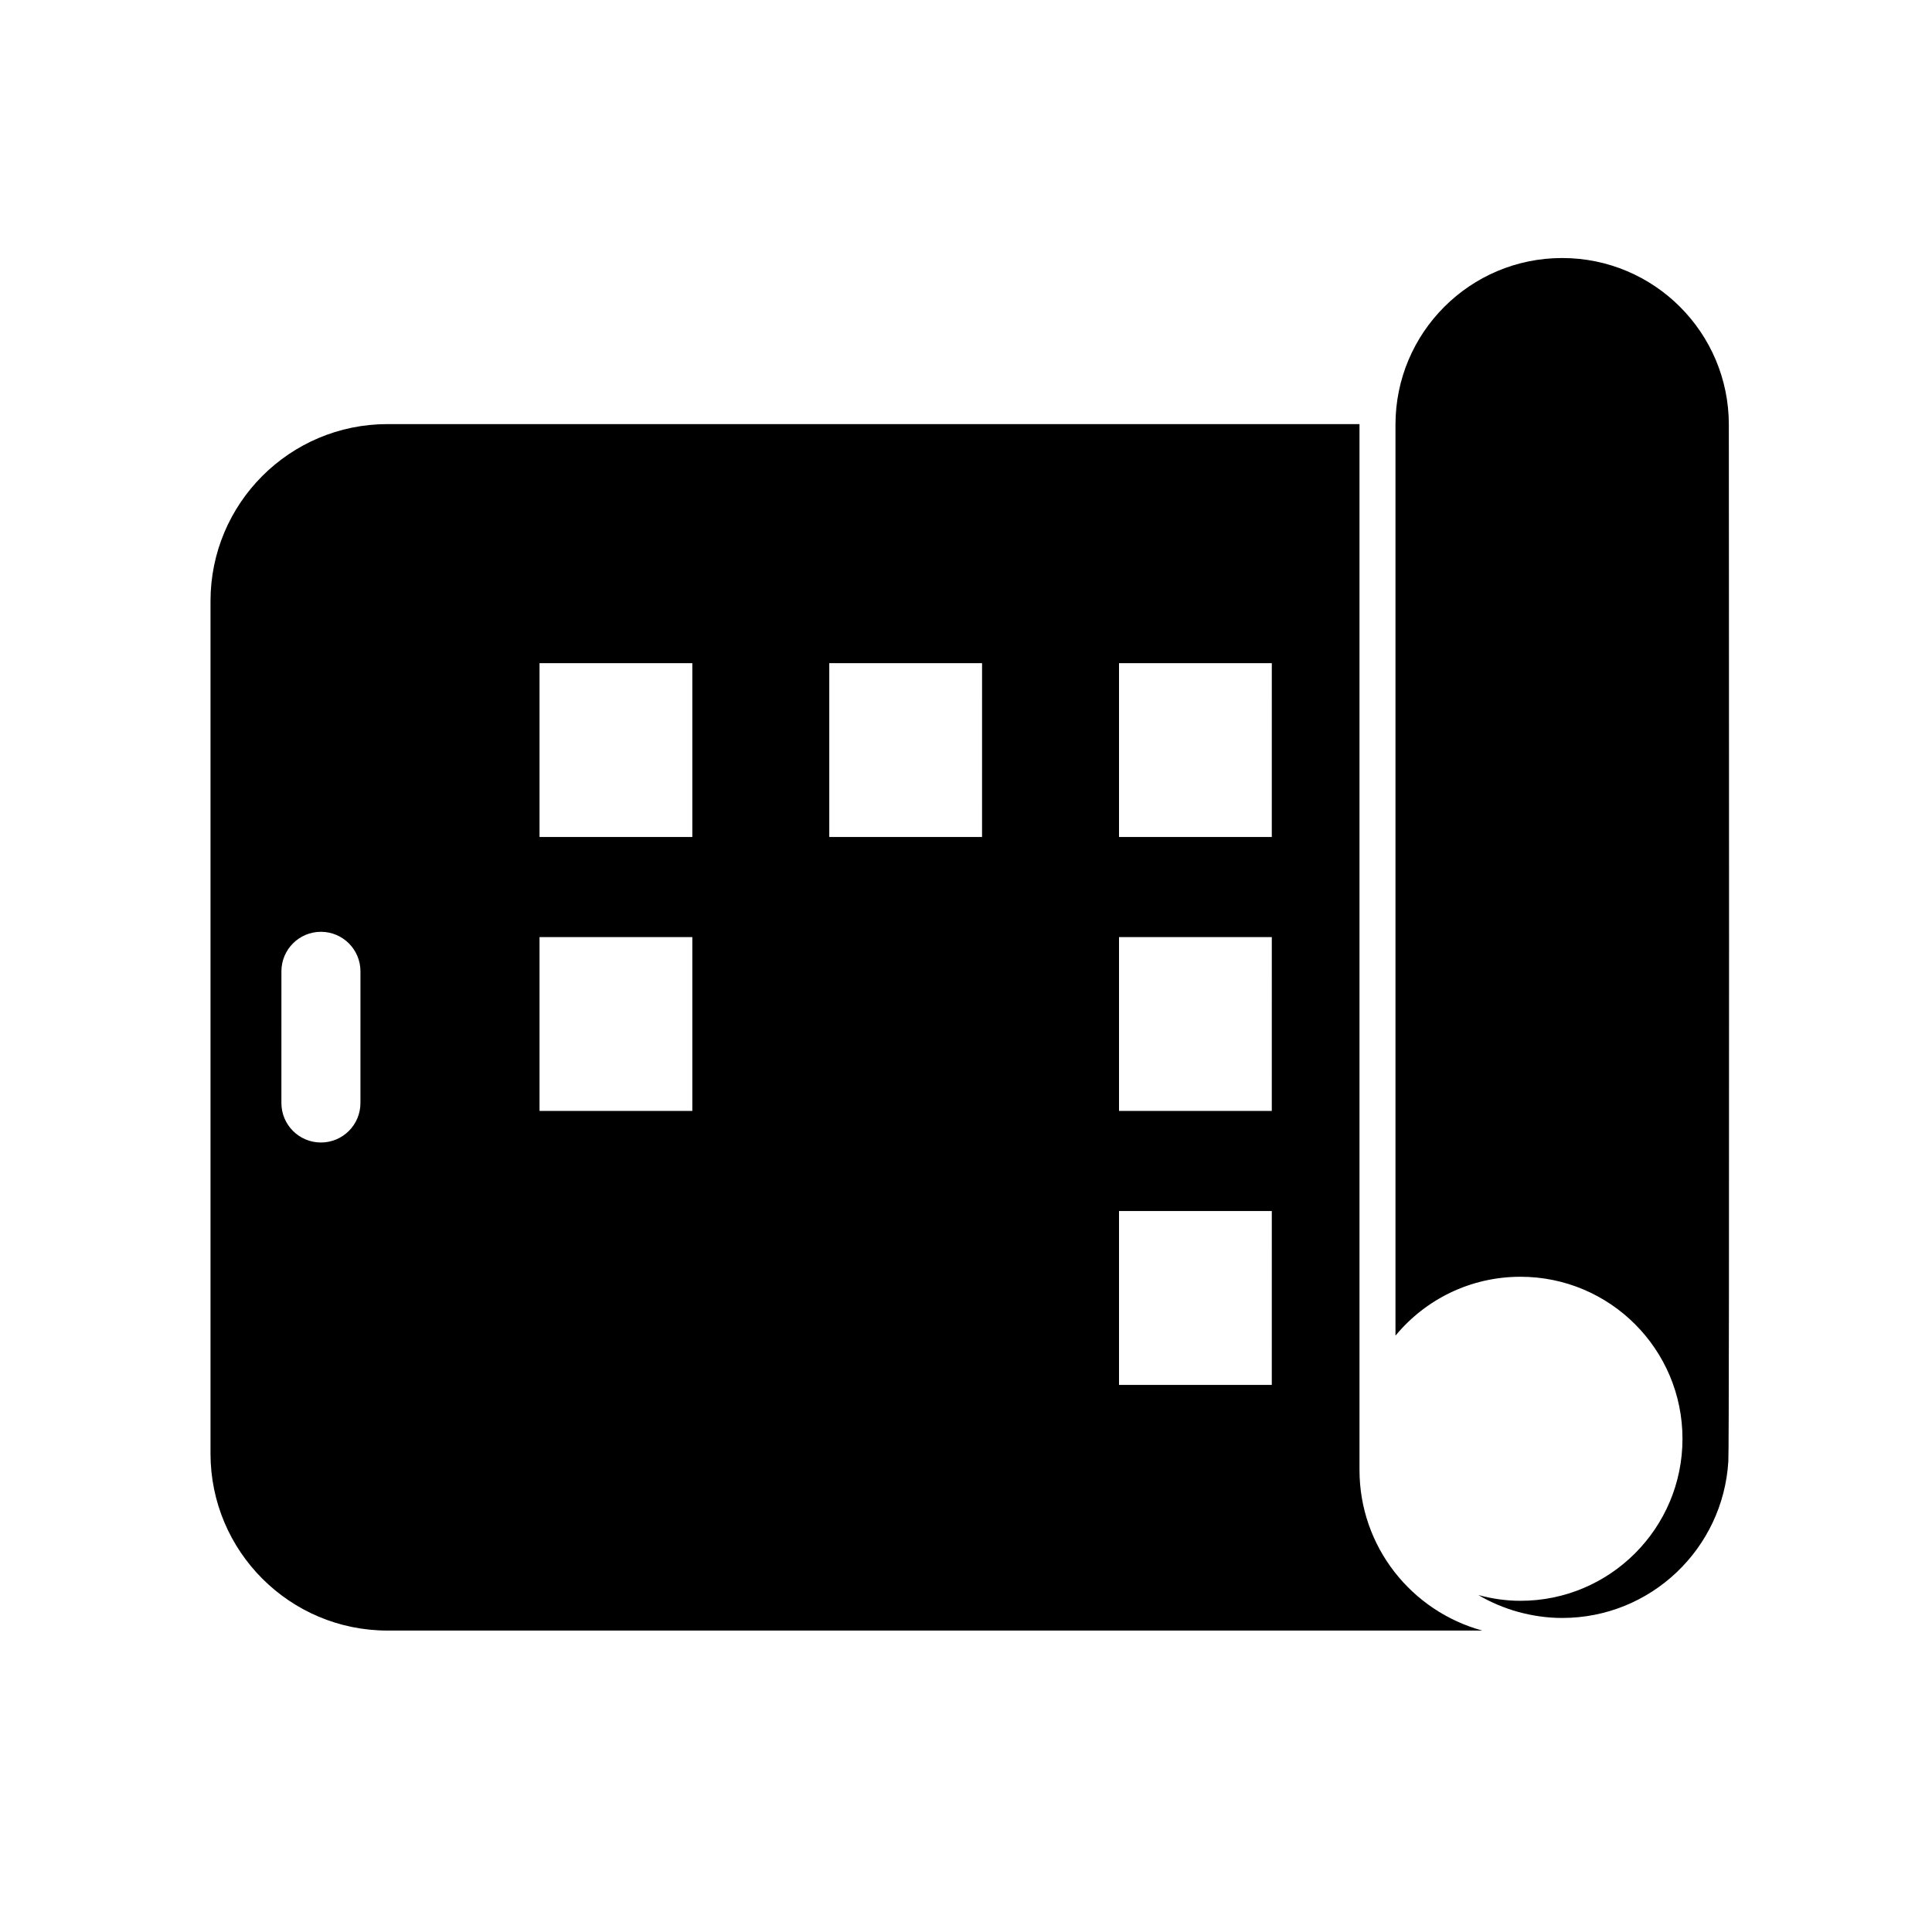
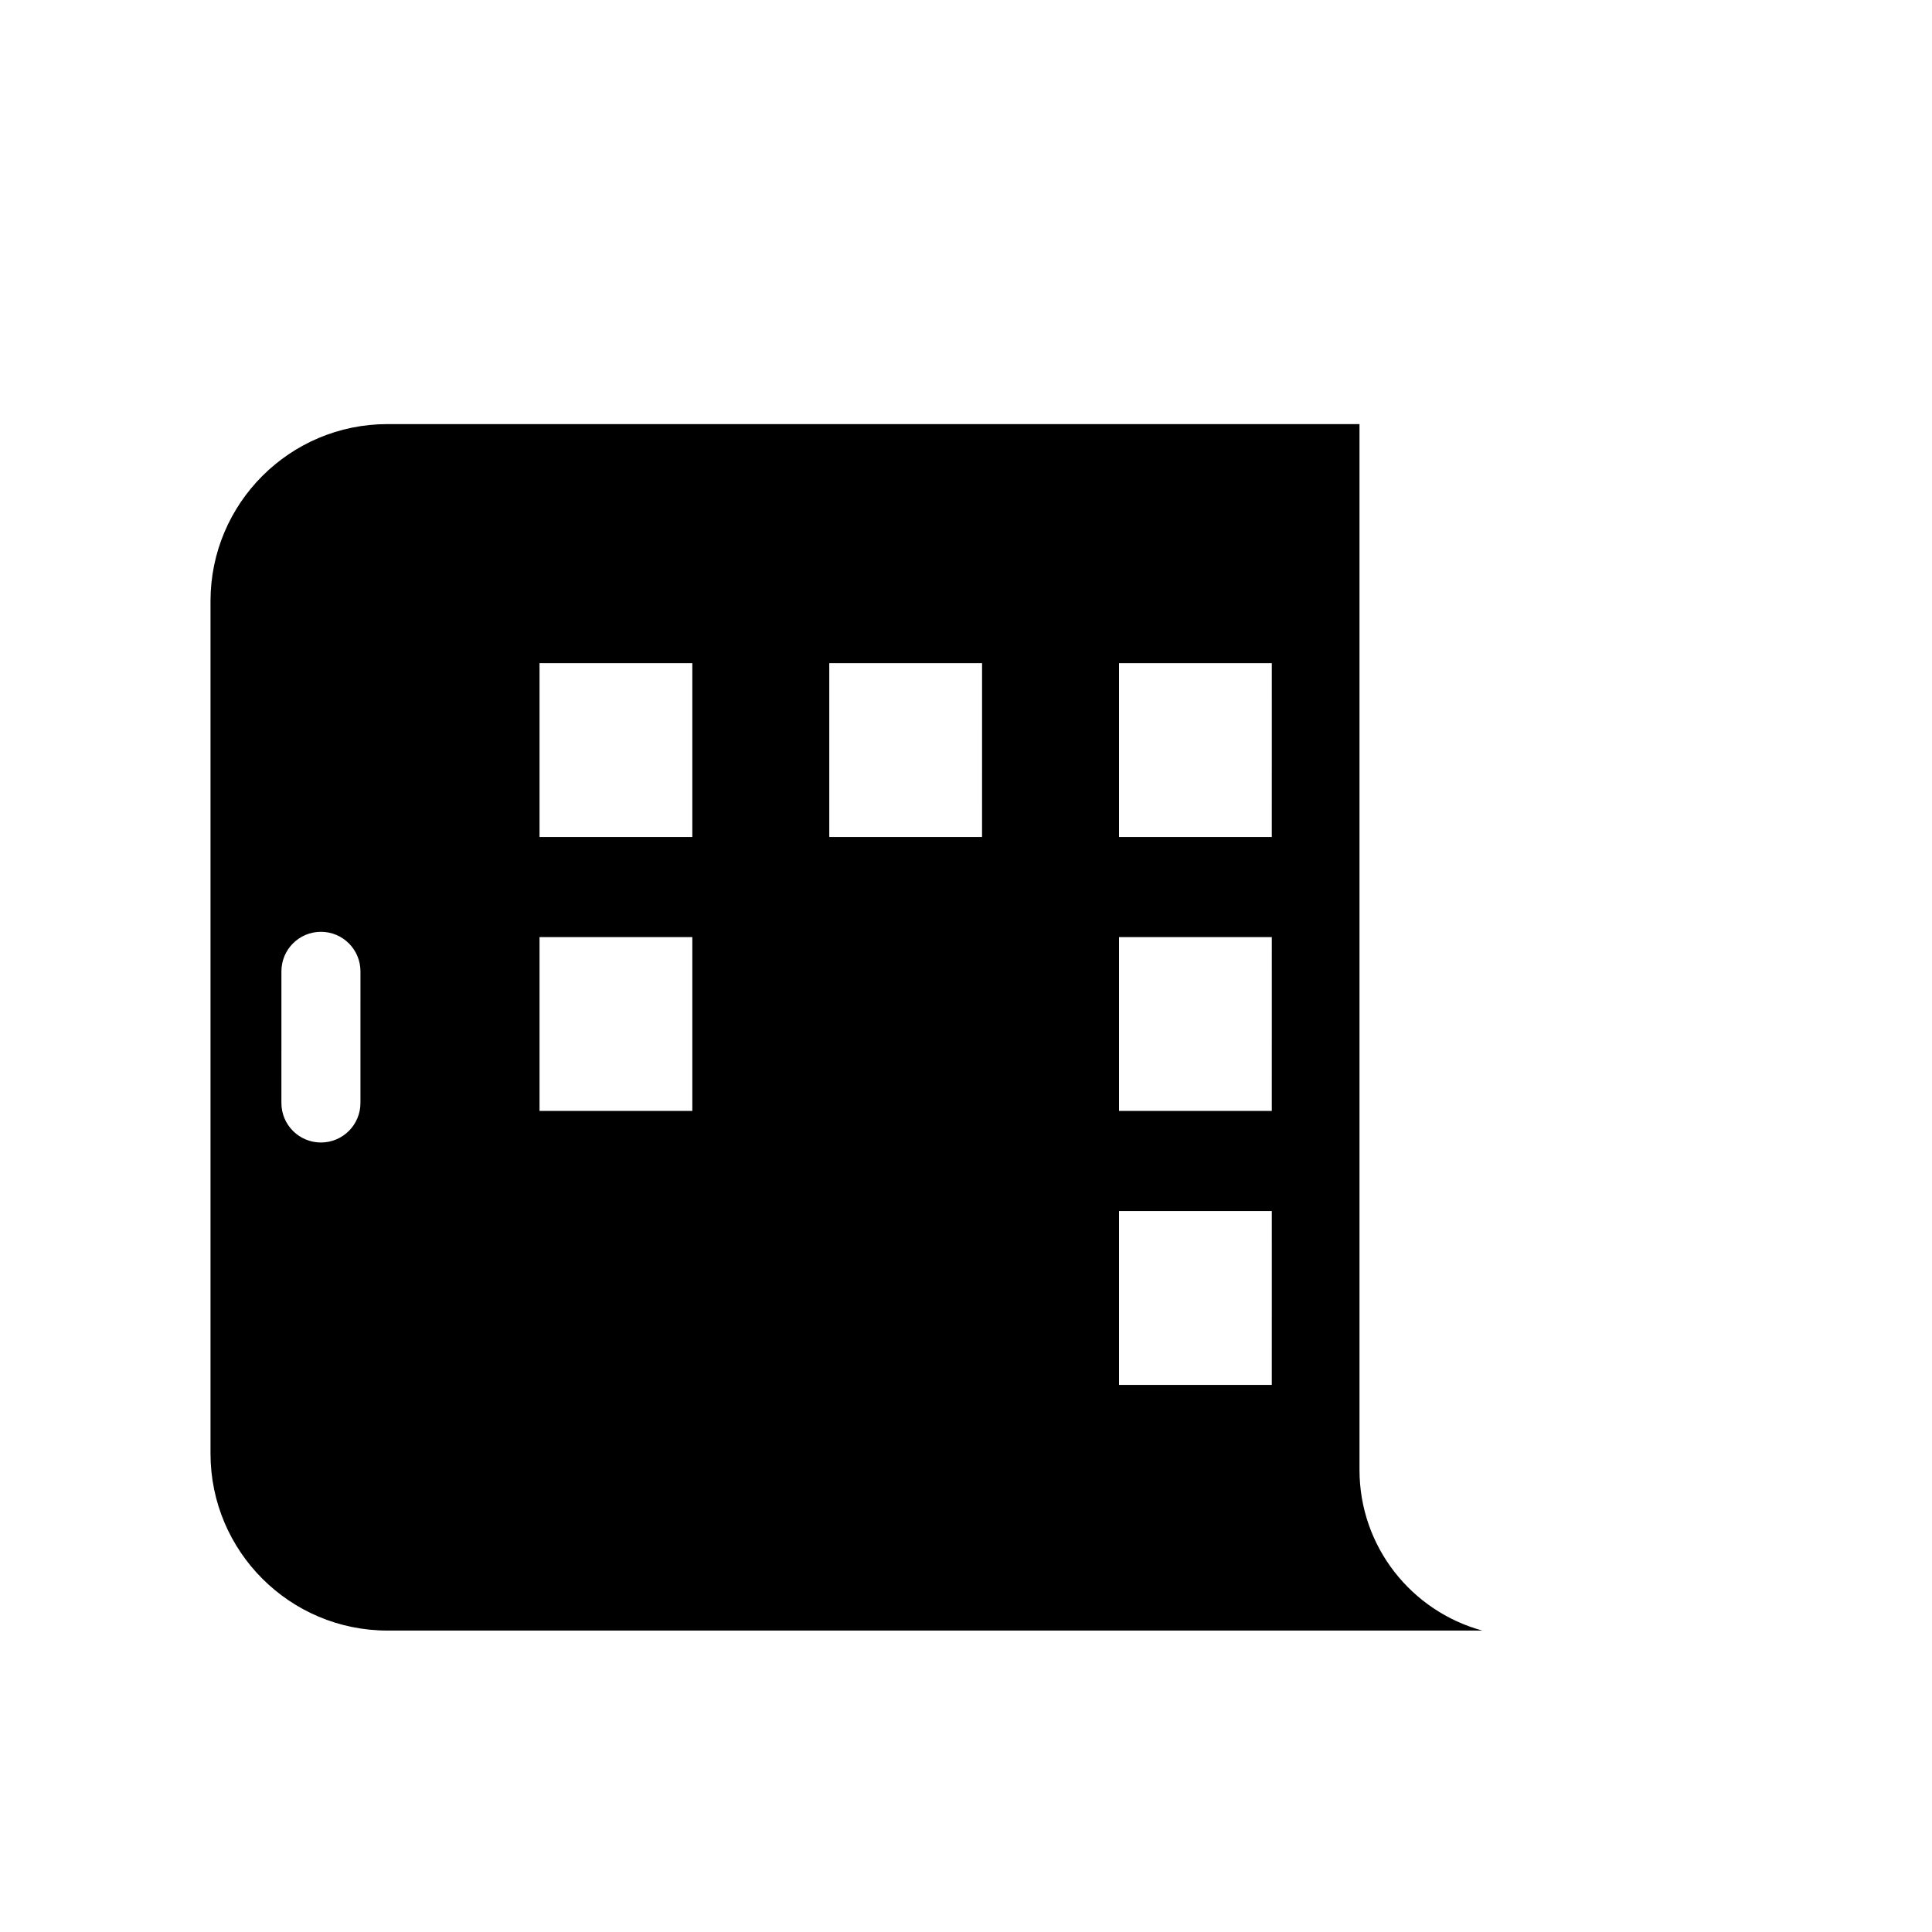
<svg xmlns="http://www.w3.org/2000/svg" fill="#000000" width="800px" height="800px" version="1.1" viewBox="144 144 512 512">
  <g>
    <path d="m504.28 533.54v-277.15h-257.58c-25.906 0-46.914 21.004-46.914 46.914v225.9c0 25.906 21.008 46.914 46.914 46.914h290.14c-18.754-5.106-32.559-22.215-32.559-42.582zm-264.76-97.234c0 5.781-4.688 10.469-10.473 10.469-5.785 0-10.473-4.688-10.473-10.469l0.004-34.895c0-5.785 4.688-10.473 10.473-10.473s10.473 4.688 10.473 10.473zm87.953 2.102h-40.492v-46.07h40.492zm0-72.598h-40.492v-46.07h40.492zm76.781 0h-40.488v-46.07h40.492zm76.785 145.2h-40.488v-46.07h40.492zm0-72.598h-40.488v-46.07h40.492zm0-72.598h-40.488v-46.07h40.492z" />
-     <path d="m602.16 256.55c0-24.395-19.781-44.172-44.172-44.172-24.398 0-44.172 19.773-44.172 44.172v241.41c7.875-9.535 19.789-15.605 33.125-15.605 23.711 0 42.934 19.219 42.934 42.934 0 23.715-19.227 42.941-42.934 42.941-3.879 0-7.609-0.562-11.172-1.527 3.285 1.926 6.844 3.445 10.605 4.481 3.707 1.004 7.586 1.594 11.617 1.594 23.5 0 42.66-18.371 44.035-41.531 0.336-2.285 0.133-274.7 0.133-274.7z" />
  </g>
</svg>